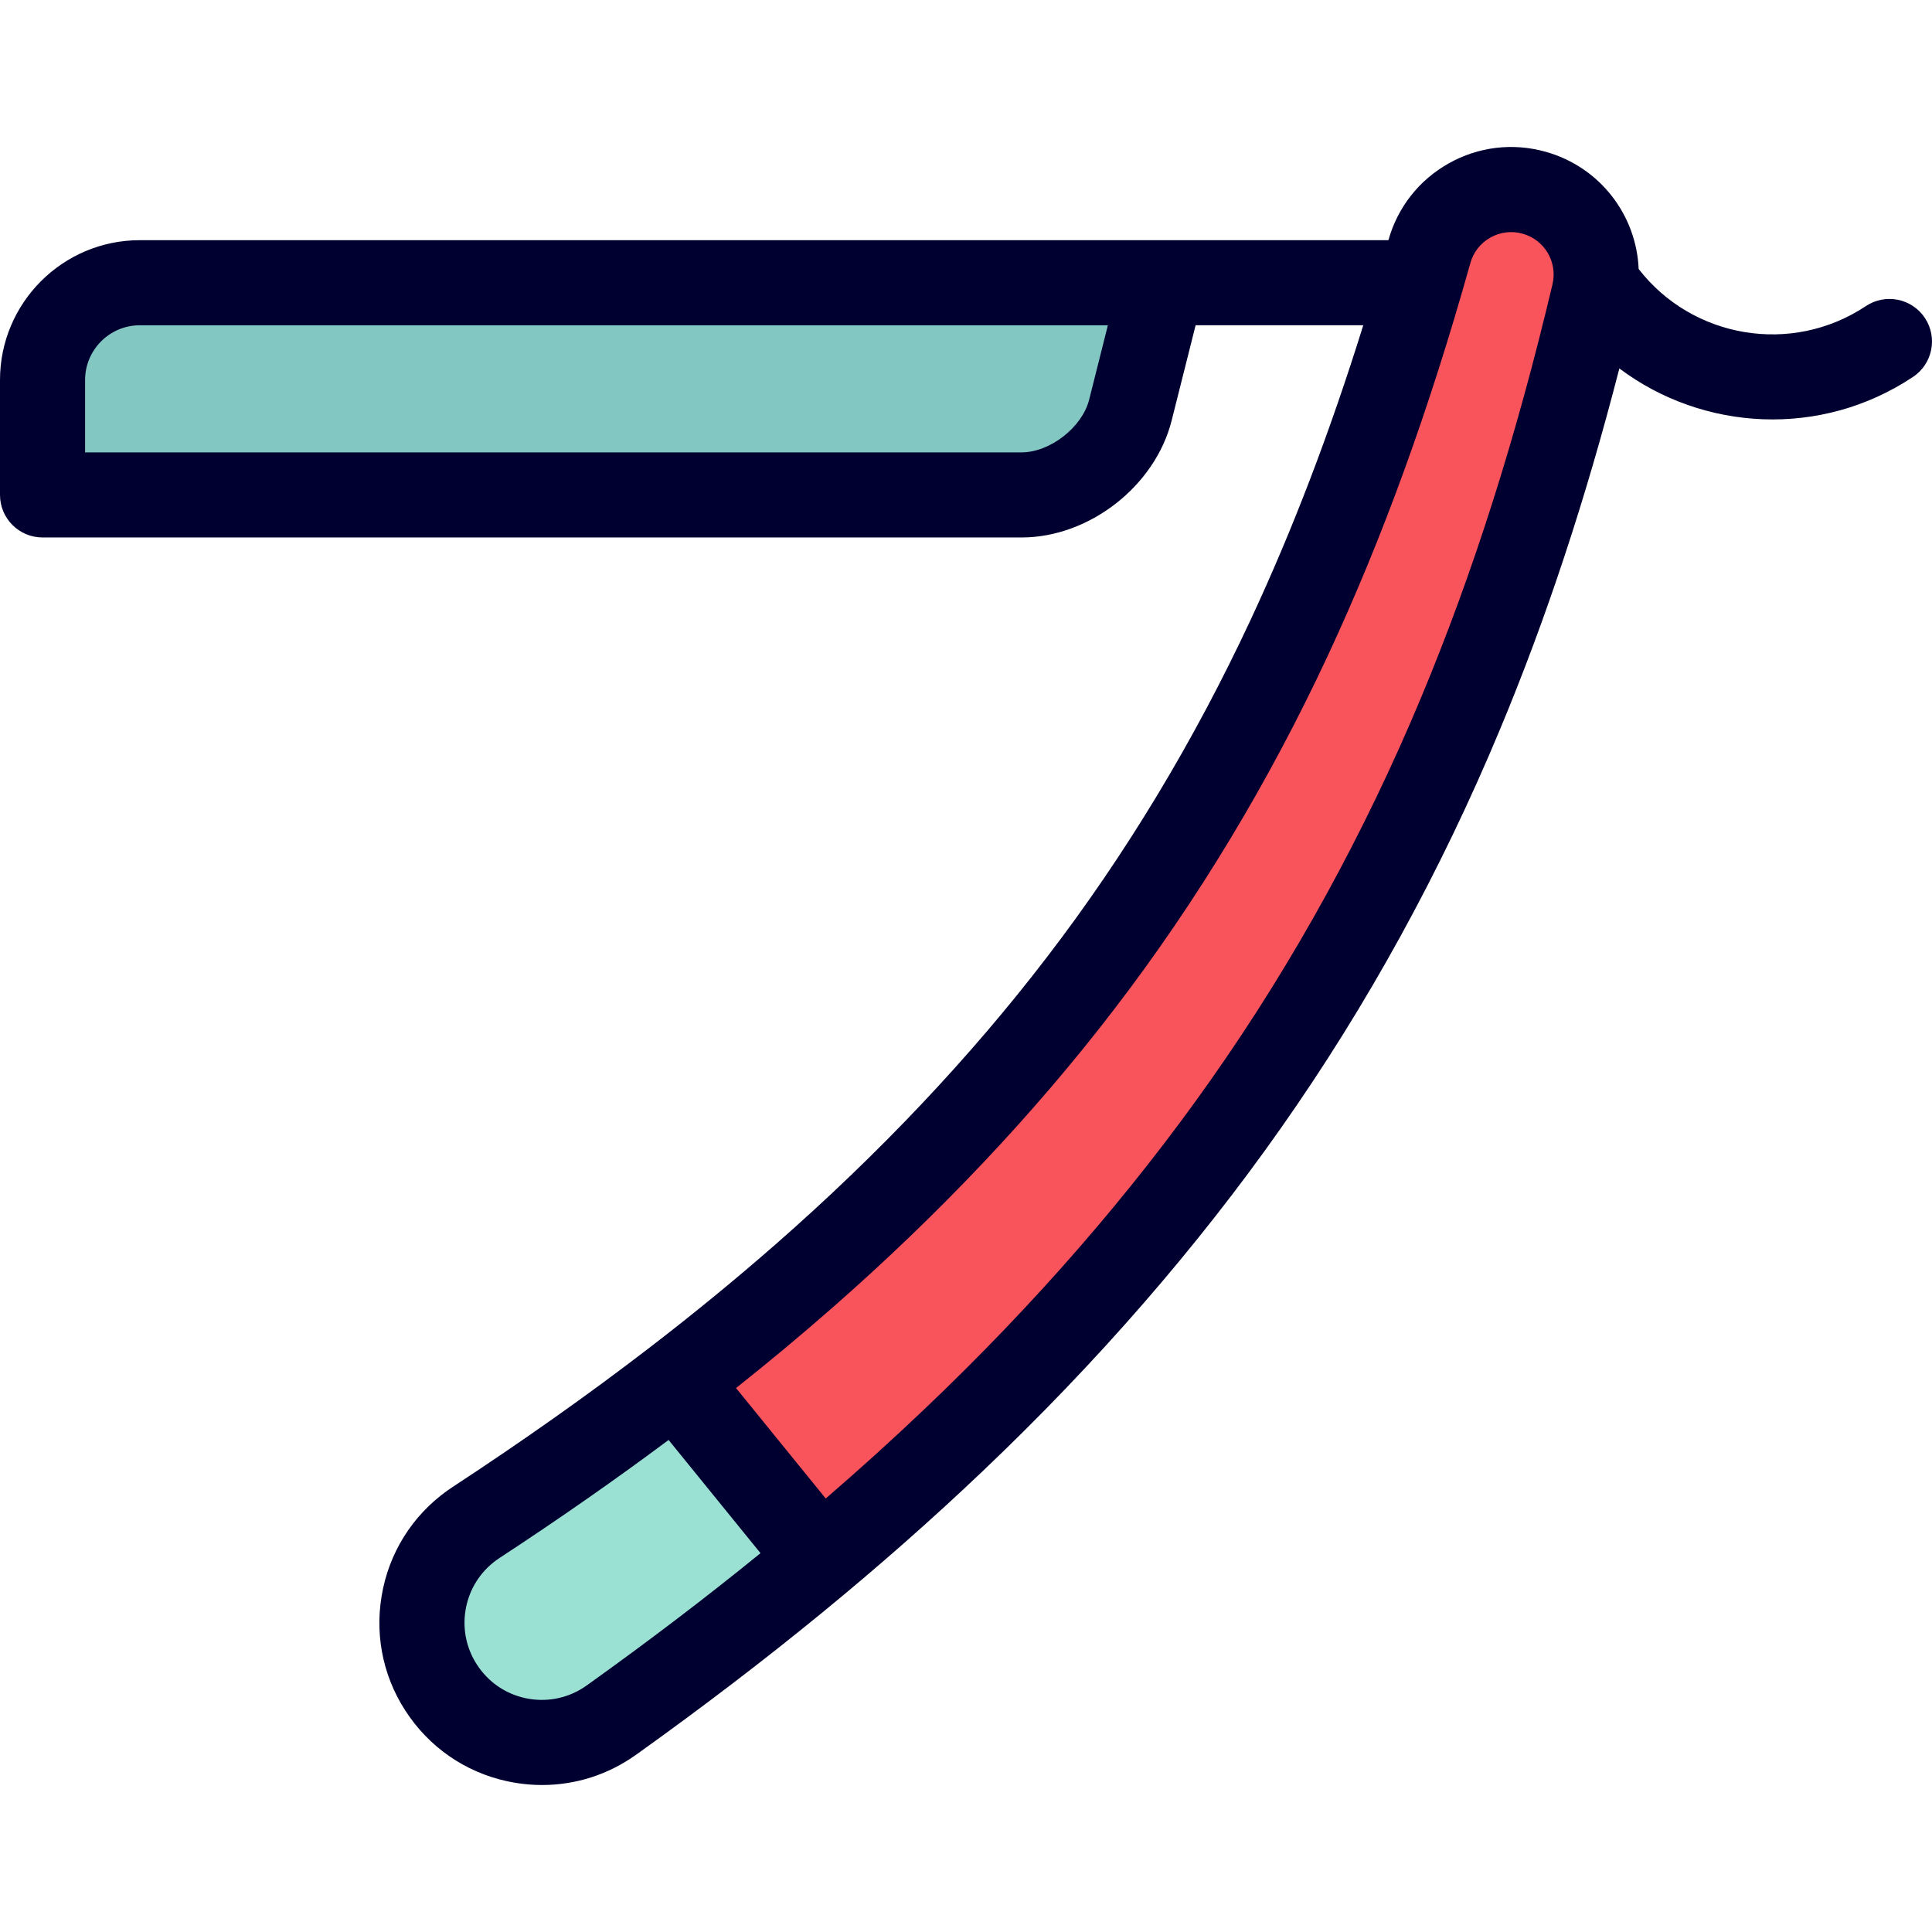
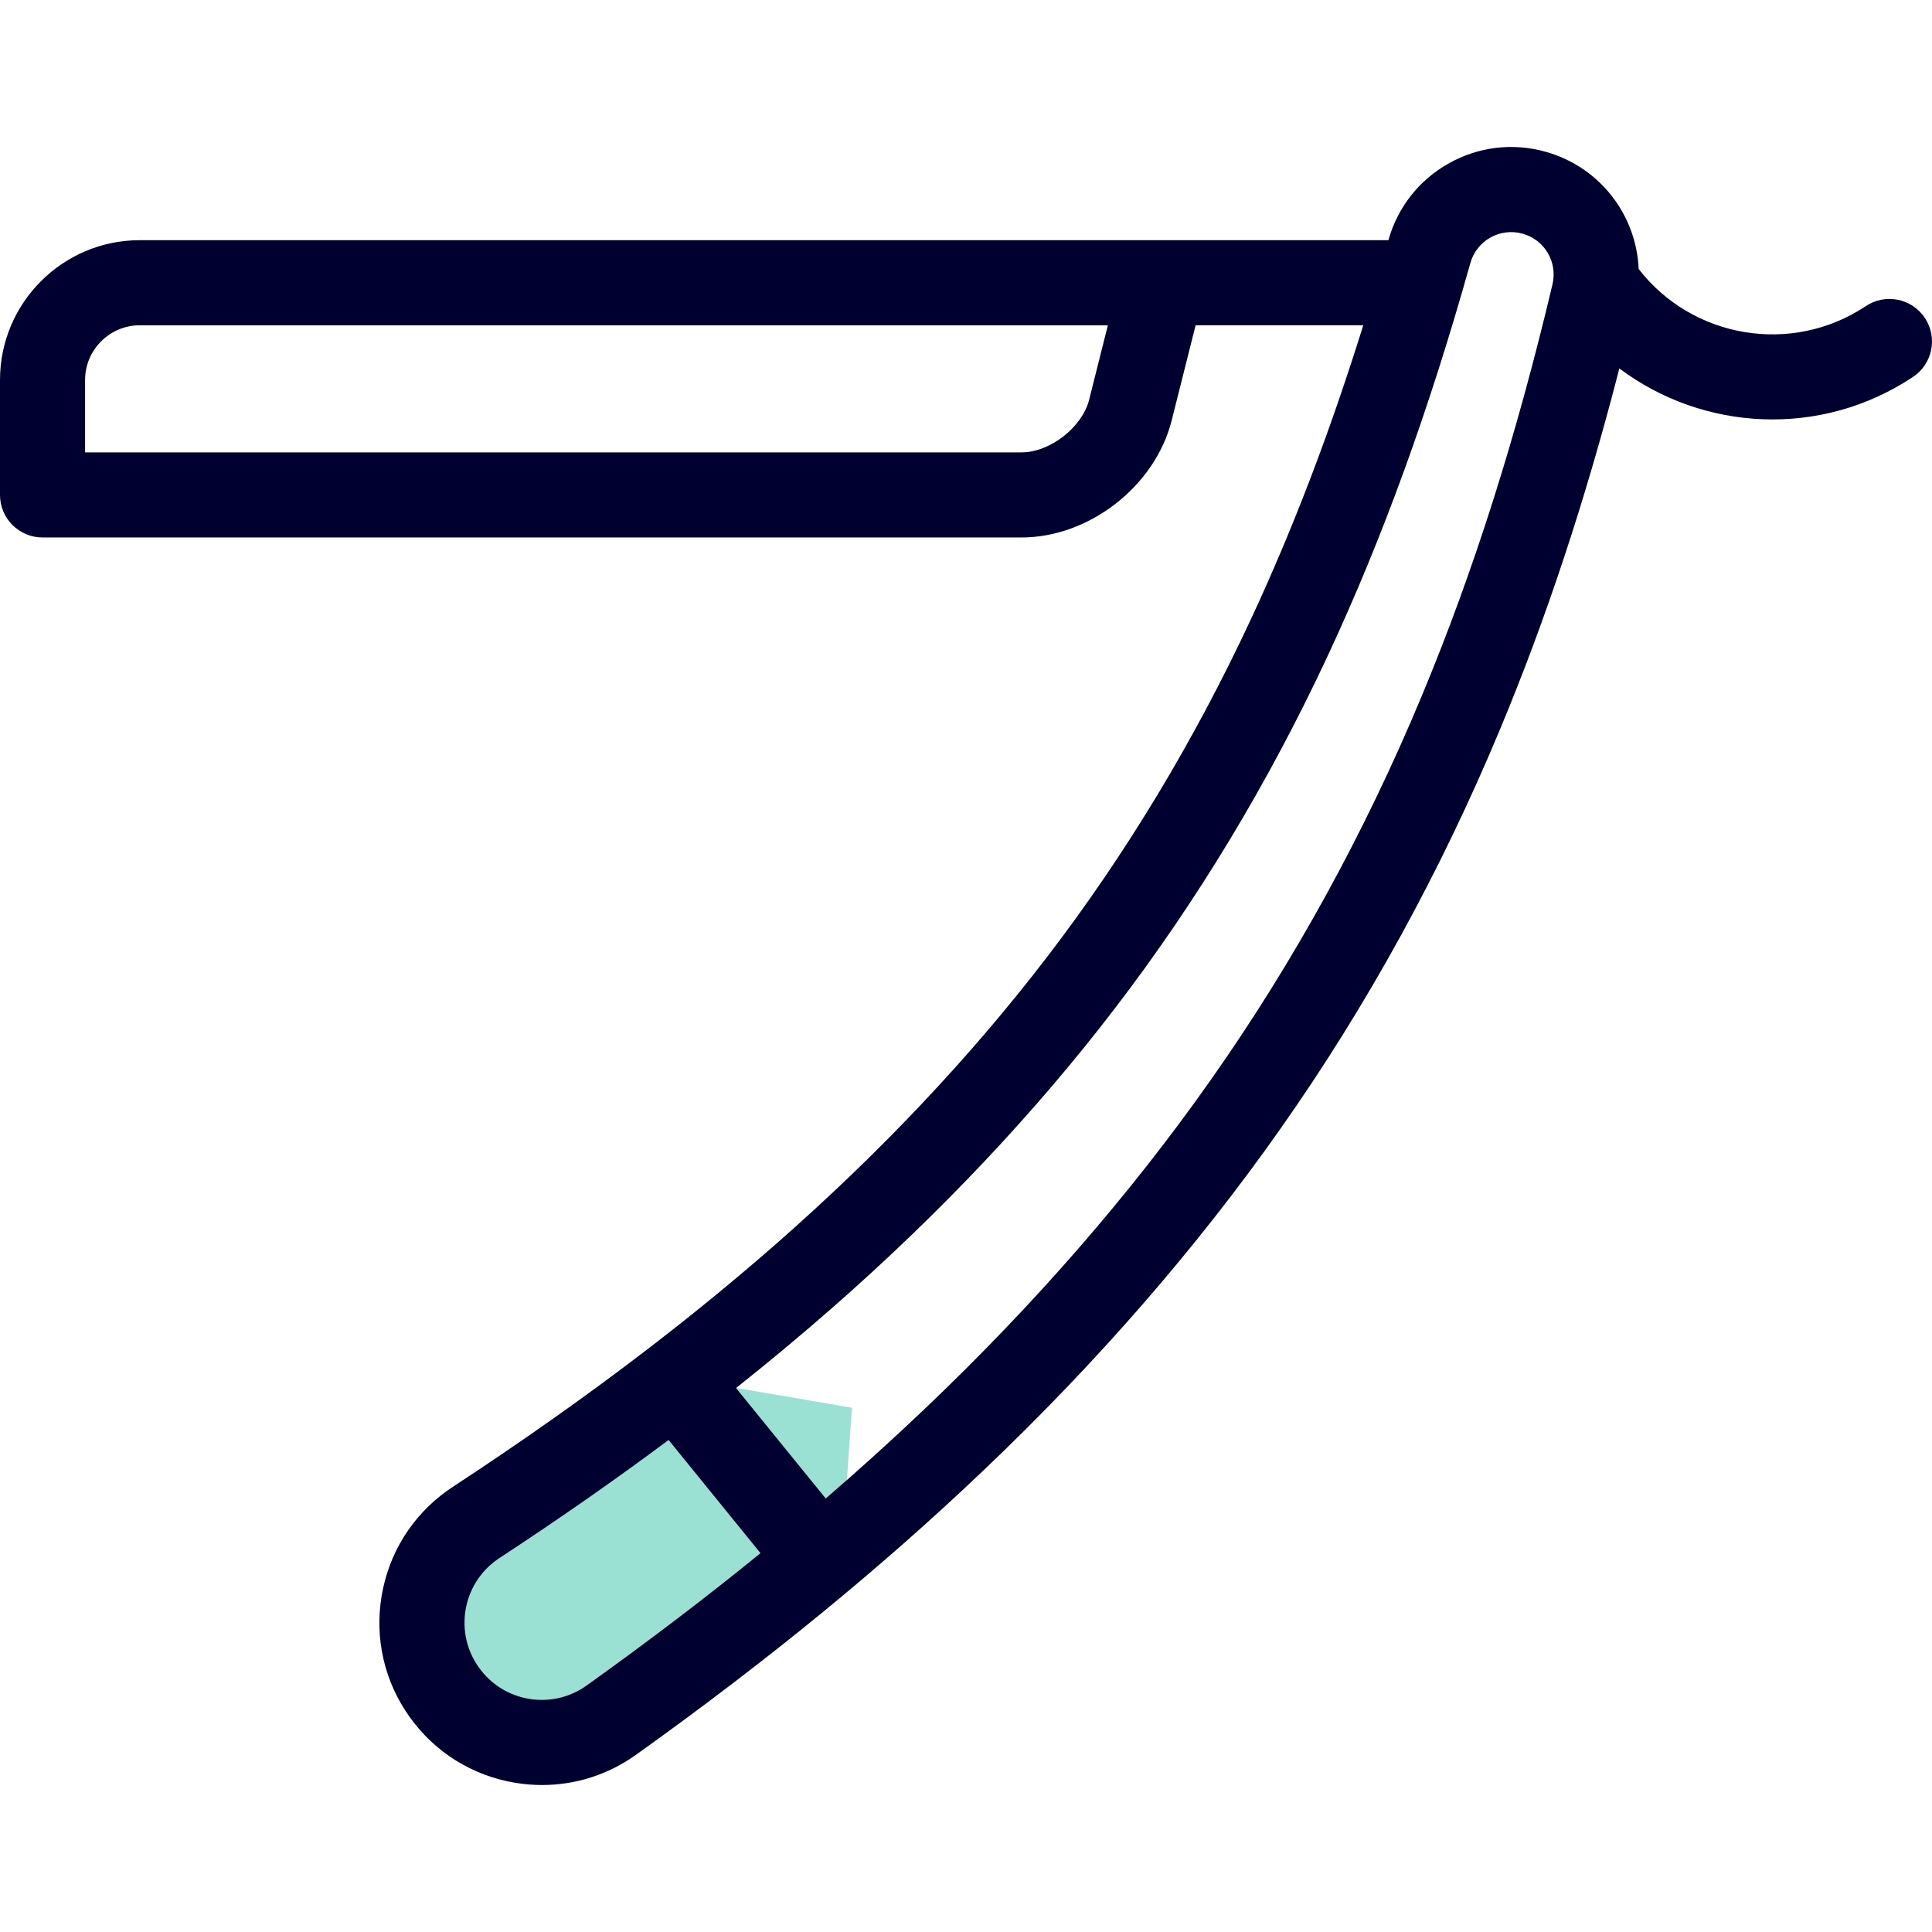
<svg xmlns="http://www.w3.org/2000/svg" height="800px" width="800px" id="Layer_1" viewBox="0 0 511.999 511.999" xml:space="preserve">
-   <path style="fill:#83C7C3;" d="M309.718,67.69L42.688,67.446c-20.43,0-37.049,12.823-37.049,33.253v10.734v25.869 c0,0,270.731-0.355,270.776-0.355l-0.045-25.514l0,0l0.045,25.514c17.916-0.023,22.714-8.139,27.089-25.514l6.088-33.732 L309.718,67.69z" />
  <path style="fill:#9AE1D3;" d="M184.694,366.029l41.085,7.038l-2.807,40.091c-17.904,14.984-36.373,29.134-55.066,42.506 l-0.237,0.169c-14.251,10.204-34.084,6.911-44.276-7.34c-10.204-14.263-6.923-34.084,7.34-44.288 c0.316-0.237,0.744-0.519,1.071-0.733C150.035,391.522,167.692,379.108,184.694,366.029z" />
-   <path style="fill:#F9545B;" d="M412.197,51.078c11.669,3.258,18.581,15.187,15.83,26.868c-8.862,37.455-20.171,74.786-35.29,111.023 c-15.086,36.215-34.118,71.189-56.904,103.559c-22.764,32.393-49.091,62.136-77.537,89.161 c-11.444,10.88-23.249,21.366-35.324,31.468l-38.278-47.129c11.602-8.918,22.899-18.152,33.881-27.77 c27.026-23.655,51.842-49.508,73.478-77.774c21.67-28.255,40.082-58.956,55.258-91.54c15.198-32.573,27.217-66.95,37.117-102.251 C387.787,54.698,400.224,47.719,412.197,51.078z" />
  <path style="fill:#000030;" d="M510.107,84.248c-3.453-5.184-10.453-6.585-15.634-3.132c-19.65,13.09-45.979,8.559-60.213-9.829 c-0.595-14.276-10.224-27.026-24.654-31.068c-8.691-2.434-17.813-1.341-25.68,3.08c-7.853,4.413-13.52,11.613-15.964,20.28 c-0.007,0.024-0.014,0.048-0.02,0.072h-59.645c-0.161-0.002-0.325-0.003-0.49,0H37.049C16.62,63.651,0,80.27,0,100.698v30.461 c0,6.227,5.048,11.275,11.275,11.275h259.457c17.927,0,35.395-13.619,39.77-31.004l6.347-25.23h44.427 c-8.862,28.443-18.686,54.121-29.814,77.986c-15.024,32.229-33.189,62.319-53.999,89.444c-20.247,26.459-44.454,52.08-71.946,76.152 c-10.457,9.154-21.415,18.143-32.994,27.058c-0.194,0.139-0.386,0.284-0.574,0.436c-0.029,0.024-0.06,0.048-0.089,0.073 c-16.01,12.299-33.202,24.454-51.883,36.697c-0.436,0.288-1.009,0.676-1.448,0.992c-9.342,6.687-15.522,16.611-17.4,27.946 c-1.88,11.337,0.77,22.726,7.455,32.063c6.685,9.347,16.608,15.529,27.945,17.409c2.38,0.395,4.765,0.59,7.129,0.59 c8.9,0,17.555-2.76,24.922-8.032l0.247-0.175c34.725-24.846,64.688-49.371,91.598-74.971c30.284-28.781,56.861-59.352,78.986-90.85 c22.829-32.423,42.376-67.989,58.097-105.706c12.267-29.399,22.668-60.836,31.637-95.673c22.199,16.68,53.436,18.491,77.827,2.243 C512.157,96.43,513.559,89.43,510.107,84.248z M288.633,105.927c-1.837,7.305-10.369,13.956-17.901,13.956H22.55v-19.185 c0-7.994,6.506-14.497,14.499-14.497h256.547L288.633,105.927z M155.726,446.488l-0.248,0.176 c-4.446,3.182-9.868,4.441-15.258,3.548c-5.392-0.894-10.112-3.835-13.295-8.286c-3.181-4.443-4.441-9.862-3.547-15.255 c0.894-5.393,3.835-10.116,8.28-13.296c0.012-0.009,0.024-0.018,0.036-0.026c0.198-0.142,0.461-0.32,0.654-0.446 c15.923-10.437,30.811-20.826,44.835-31.297l24.358,29.999C187.231,423.251,172.018,434.831,155.726,446.488z M411.426,75.348 c-9.602,40.542-20.961,76.289-34.729,109.285c-15.091,36.206-33.839,70.322-55.731,101.414 c-21.274,30.29-46.869,59.722-76.078,87.48c-8.359,7.952-17.03,15.804-26.061,23.595l-23.772-29.276 c8.761-6.958,17.181-13.977,25.315-21.097c28.613-25.054,53.847-51.773,74.991-79.403c21.8-28.414,40.822-59.917,56.535-93.63 c14.511-31.116,26.853-65.104,37.736-103.909c0.008-0.028,0.017-0.058,0.024-0.086c0.81-2.89,2.697-5.292,5.314-6.764 c2.617-1.471,5.654-1.837,8.551-1.025C409.343,63.562,412.813,69.461,411.426,75.348z" />
</svg>